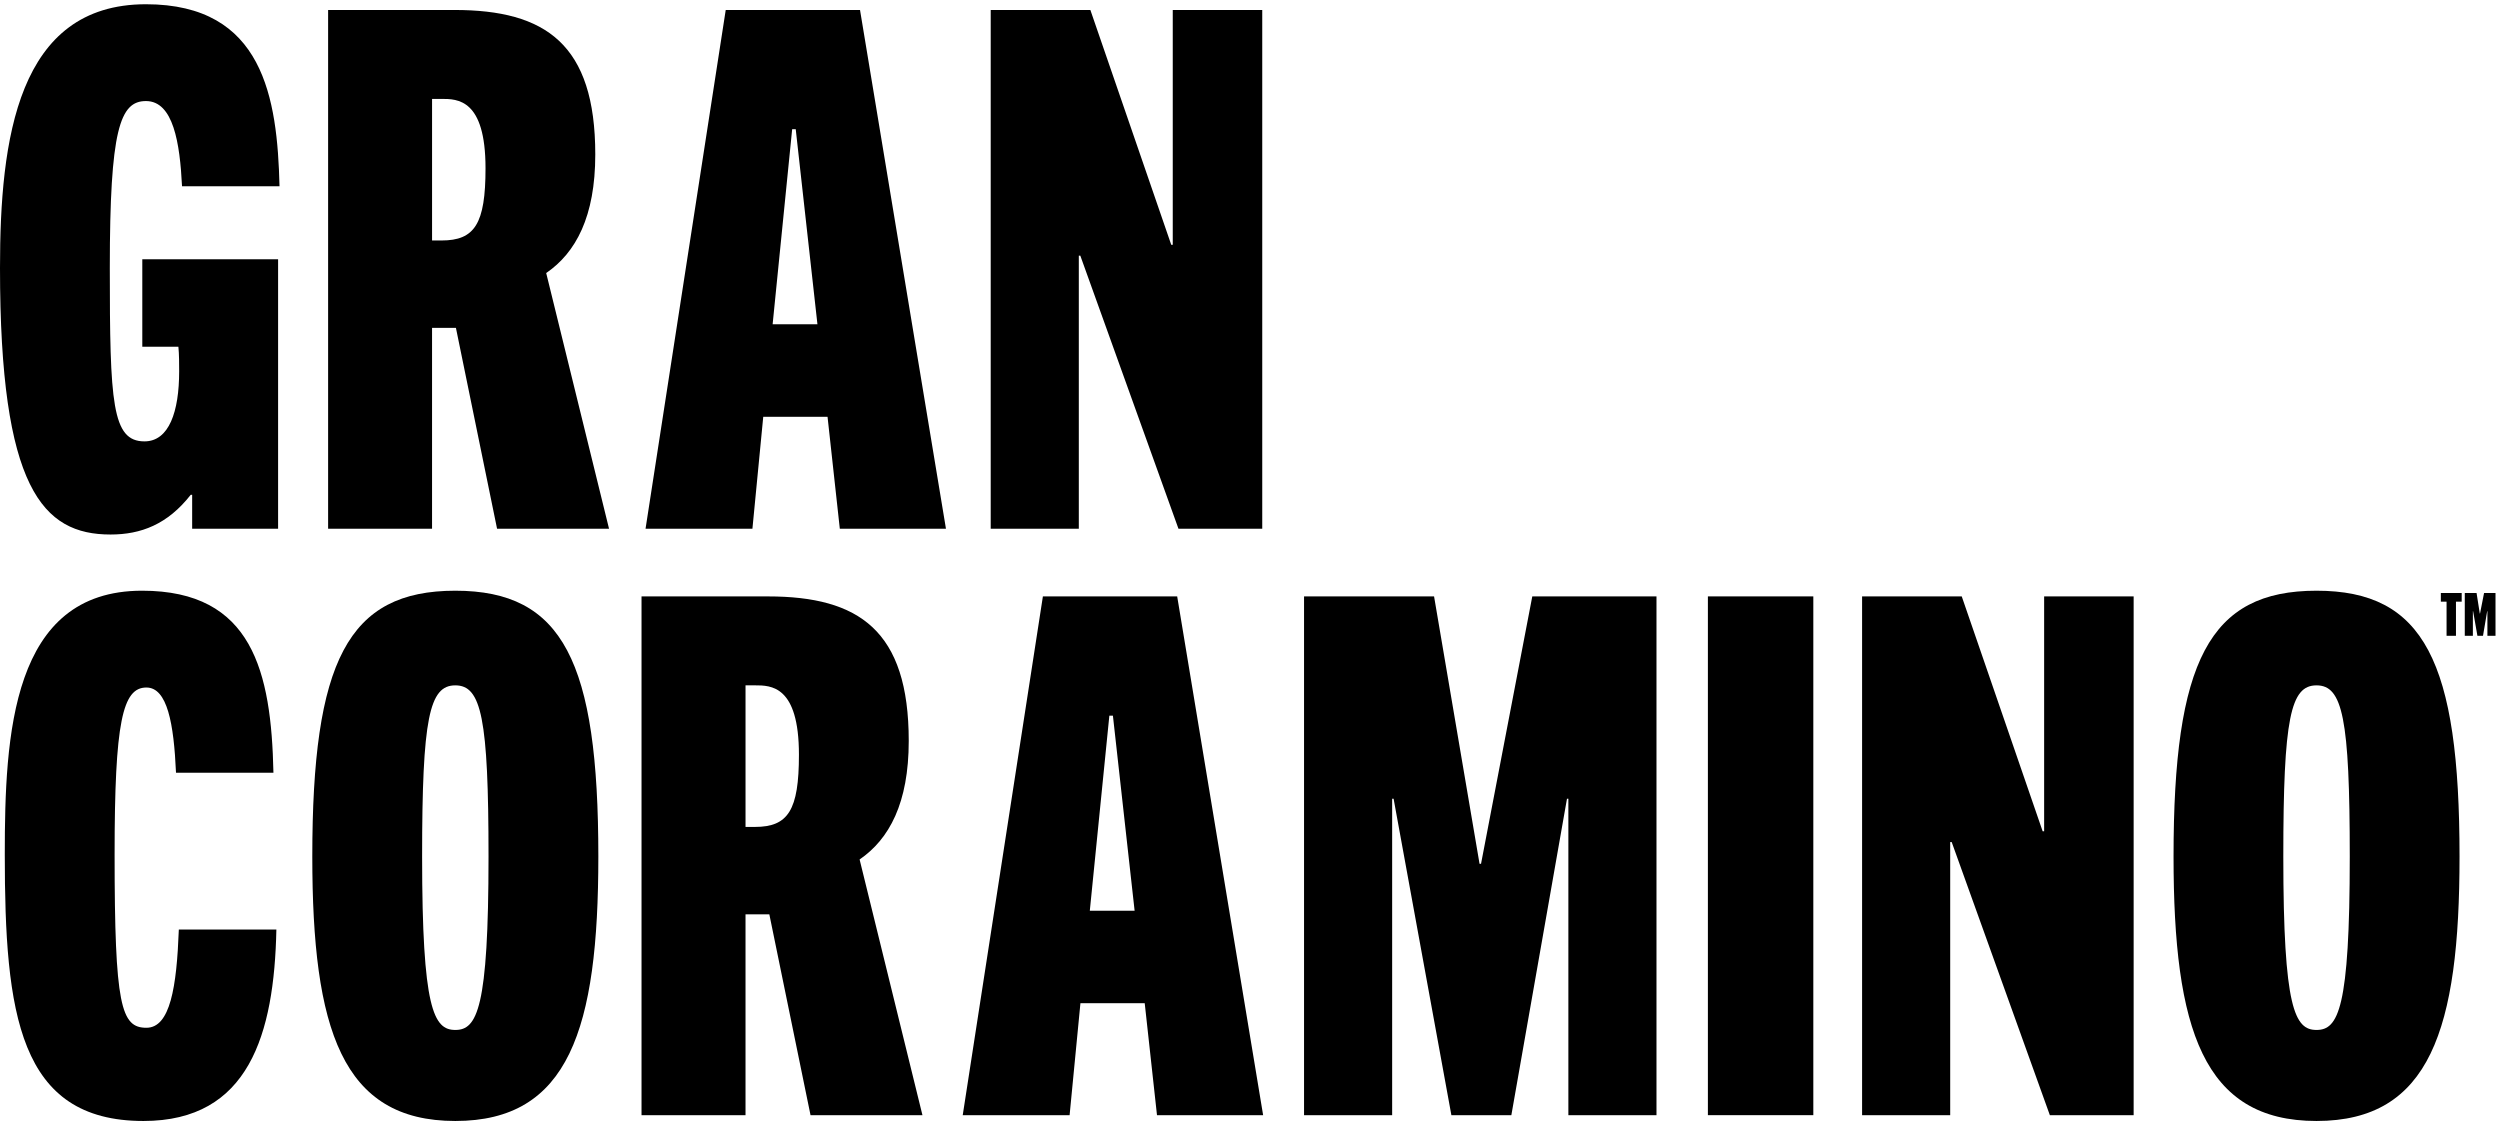
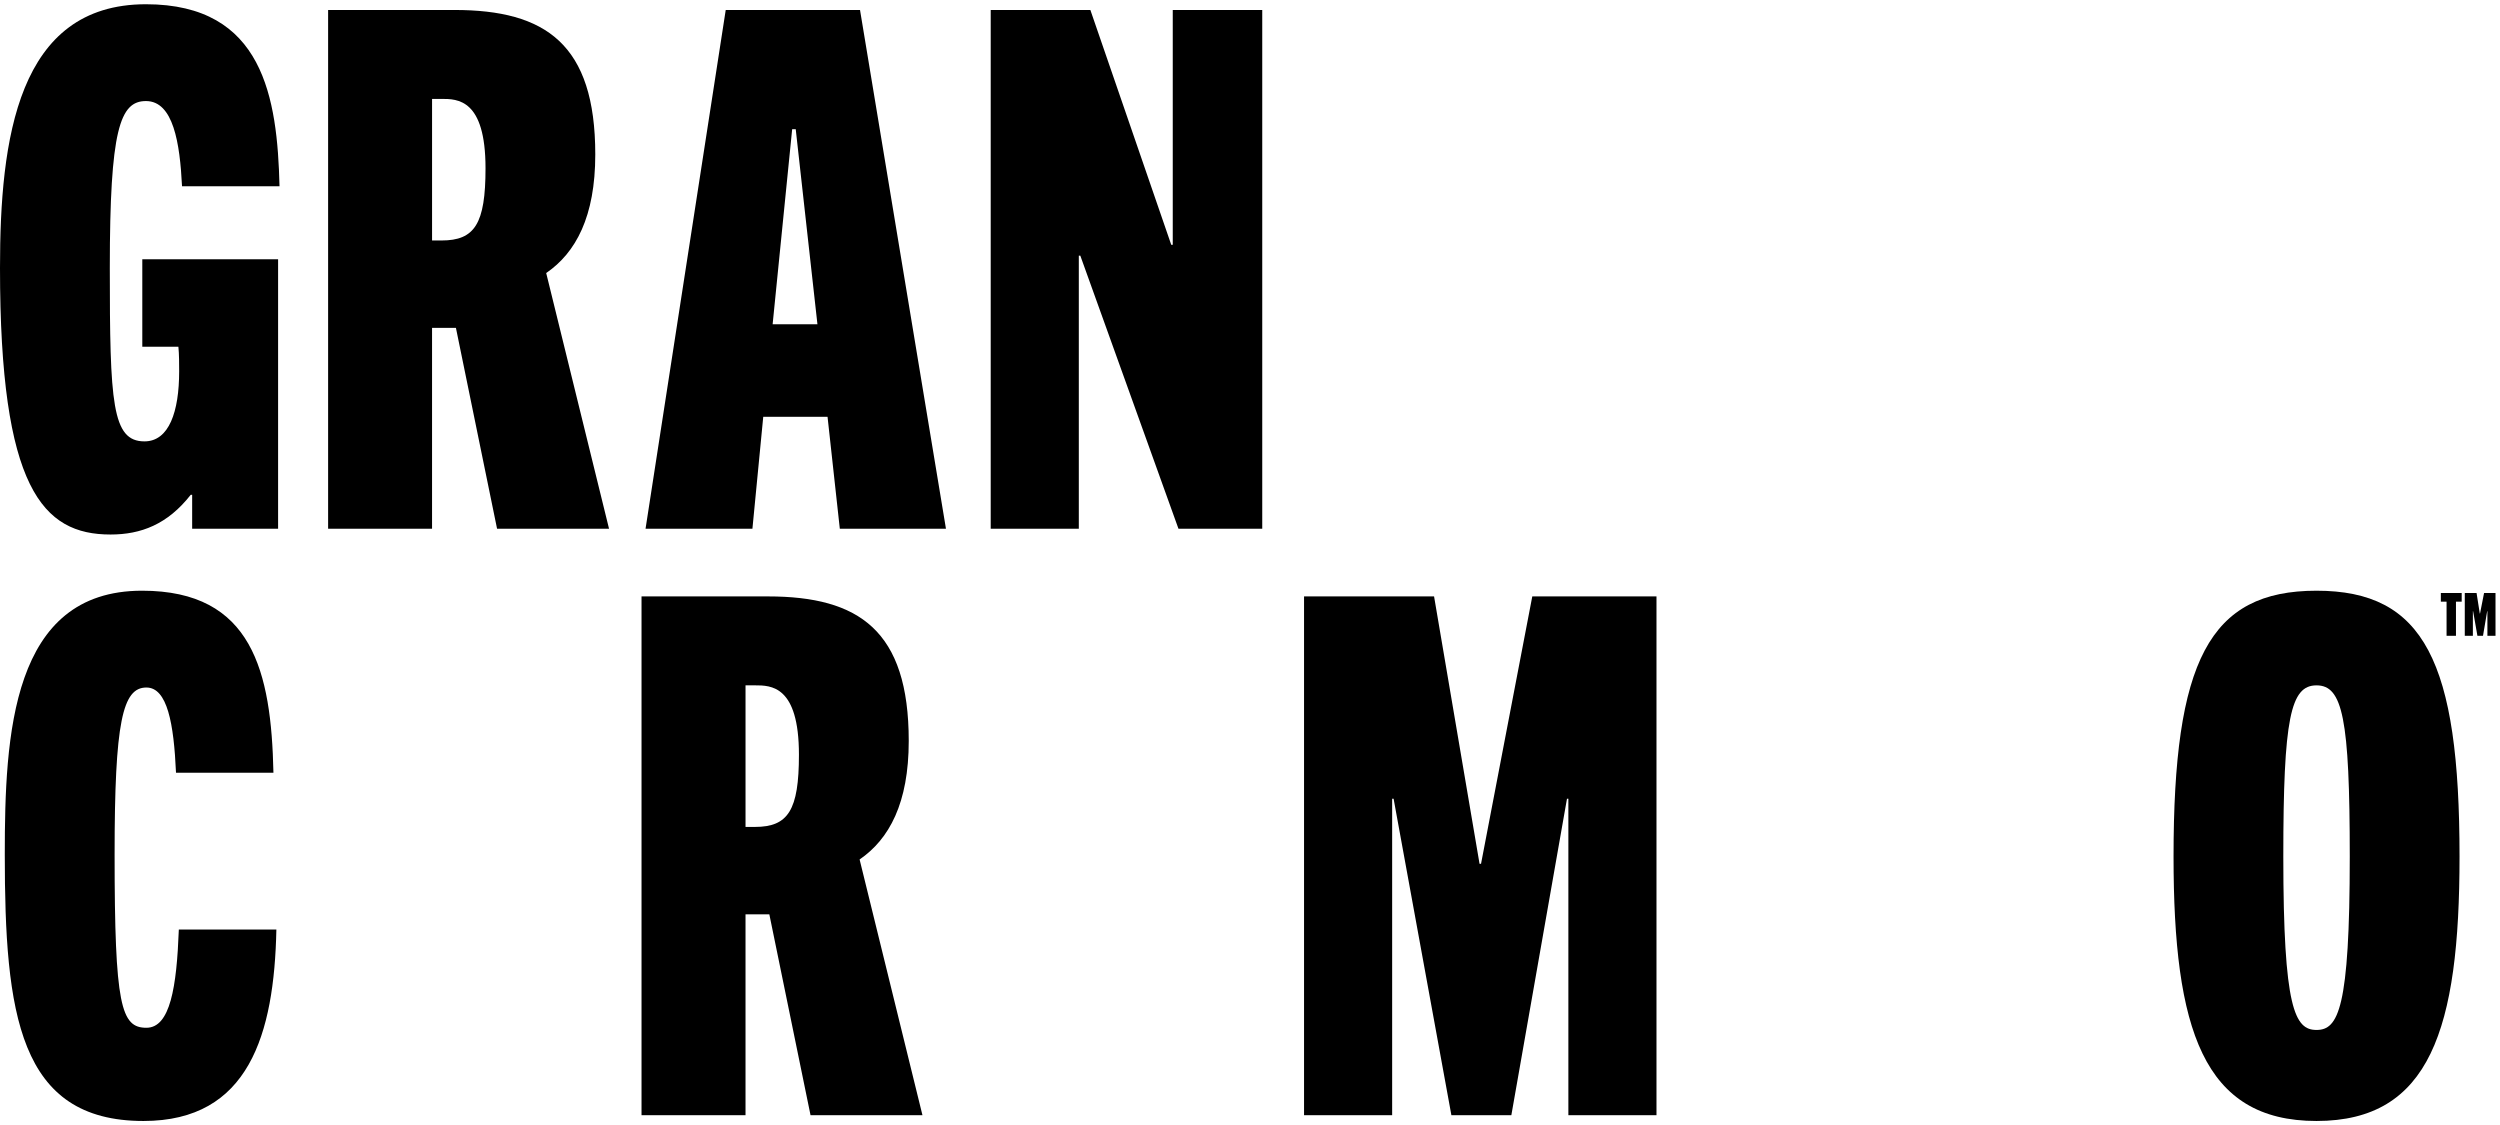
<svg xmlns="http://www.w3.org/2000/svg" width="531" height="239" viewBox="0 0 531 239" fill="none">
  <g clip-path="url(#clip0_115_931)">
    <path d="M40.814 112.308V105.098H40.506C35.59 111.386 29.928 113.532 23.478 113.532C9.066 113.534 0 103.718 0 56.907C0 29.595 3.69 0.902 30.999 0.902C56 0.902 58.902 20.841 59.371 39.564H38.664C38.204 30.372 36.825 21.465 30.999 21.465C25.481 21.465 23.323 27.447 23.323 56.907C23.323 85.597 23.784 93.749 30.683 93.749C35.907 93.749 38.054 87.451 38.054 78.85C38.054 77.47 38.054 75.17 37.89 73.646H30.225V55.065H59.068V112.308H40.814Z" fill="black" />
    <path d="M105.578 112.307L96.839 69.646H91.768V112.307H69.691V2.12H96.531C115.859 2.12 126.437 9.339 126.437 32.816C126.437 46.019 122.298 53.687 116.012 57.992L129.361 112.307H105.576H105.578ZM93.774 51.078C100.837 51.078 103.125 47.551 103.125 35.741C103.125 21.007 97.158 21.007 93.774 21.007H91.77V51.078H93.774Z" fill="black" />
    <path d="M178.376 112.307L175.769 88.522H162.114L159.814 112.307H137.113L154.144 2.12H182.668L200.922 112.309H178.376V112.307ZM164.108 68.88H173.624L169.013 27.446H168.256L164.106 68.88H164.108Z" fill="black" />
    <path d="M250.308 112.307L229.457 54.298H229.14V112.307H210.426V2.118H231.593L248.774 51.998H249.093V2.118H268.101V112.307H250.308Z" fill="black" />
    <path d="M58.703 197.431C58.242 219.68 52.877 238.097 30.472 238.097C3.94 238.097 1.016 215.235 1.016 181.47C1.016 156.141 2.406 125.465 30.176 125.465C53.631 125.465 57.618 142.642 58.078 164.126H37.383C36.922 153.696 35.543 146.028 31.096 146.028C26.037 146.028 24.341 153.236 24.341 181.467C24.341 213.685 25.72 218.298 31.096 218.298C36.145 218.298 37.524 209.699 37.984 197.429H58.703V197.431Z" fill="black" />
-     <path d="M66.333 181.931C66.333 140.496 73.857 125.467 96.71 125.467C119.564 125.467 127.088 140.496 127.088 181.931C127.088 218.608 120.802 238.097 96.71 238.097C72.63 238.097 66.333 218.608 66.333 181.931ZM103.762 181.931C103.762 152.47 102.228 145.57 96.71 145.57C91.192 145.57 89.658 152.472 89.658 181.931C89.658 214.314 92.111 218.761 96.71 218.761C101.31 218.761 103.762 214.312 103.762 181.931Z" fill="black" />
    <path d="M172.157 236.868L163.408 194.207H158.348V236.868H136.26V126.678H163.111C182.439 126.678 193.017 133.897 193.017 157.375C193.017 170.577 188.866 178.246 182.58 182.551L195.93 236.866H172.155L172.157 236.868ZM160.342 175.639C167.405 175.639 169.694 172.112 169.694 160.302C169.694 145.567 163.726 145.567 160.342 145.567H158.35V175.641H160.342V175.639Z" fill="black" />
-     <path d="M245.745 236.868L243.138 213.083H229.483L227.183 236.868H204.482L221.51 126.678H250.035L268.289 236.868H245.743H245.745ZM231.477 193.441H240.993L236.382 152.007H235.626L231.475 193.441H231.477Z" fill="black" />
    <path d="M333.122 236.866V169.656H332.826L321.011 236.866H308.274L296.001 169.656H295.693V236.866H276.979V126.678H304.596L314.255 183.469H314.572L325.457 126.678H351.837V236.866H333.122Z" fill="black" />
-     <path d="M385.149 126.674H362.756V236.861H385.149V126.674Z" fill="black" />
-     <path d="M435.39 236.866L414.541 178.859H414.222V236.866H395.508V126.678H416.675L433.858 176.558H434.175V126.678H453.186V236.866H435.39Z" fill="black" />
    <path d="M461.661 181.931C461.661 140.496 469.185 125.467 492.027 125.467C514.881 125.467 522.405 140.496 522.405 181.931C522.405 218.608 516.118 238.097 492.027 238.097C467.947 238.097 461.661 218.608 461.661 181.931ZM499.09 181.931C499.09 152.47 497.545 145.57 492.027 145.57C486.518 145.57 484.975 152.472 484.975 181.931C484.975 214.314 487.439 218.761 492.027 218.761C496.627 218.761 499.09 214.312 499.09 181.931Z" fill="black" />
    <path d="M528.325 135.039V129.824H528.274L527.391 135.039H526.201L525.289 129.824H525.239V135.039H523.519V125.953H526.023L526.706 130.309H526.758L527.616 125.953H530.046V135.039H528.325ZM519.65 135.039V127.8H518.435V125.953H522.863V127.8H521.648V135.039H519.65Z" fill="black" />
  </g>
  <defs>
    <clipPath id="clip0_115_931">
      <rect width="530.045" height="237.195" fill="white" transform="translate(0 0.902)" />
    </clipPath>
  </defs>
</svg>